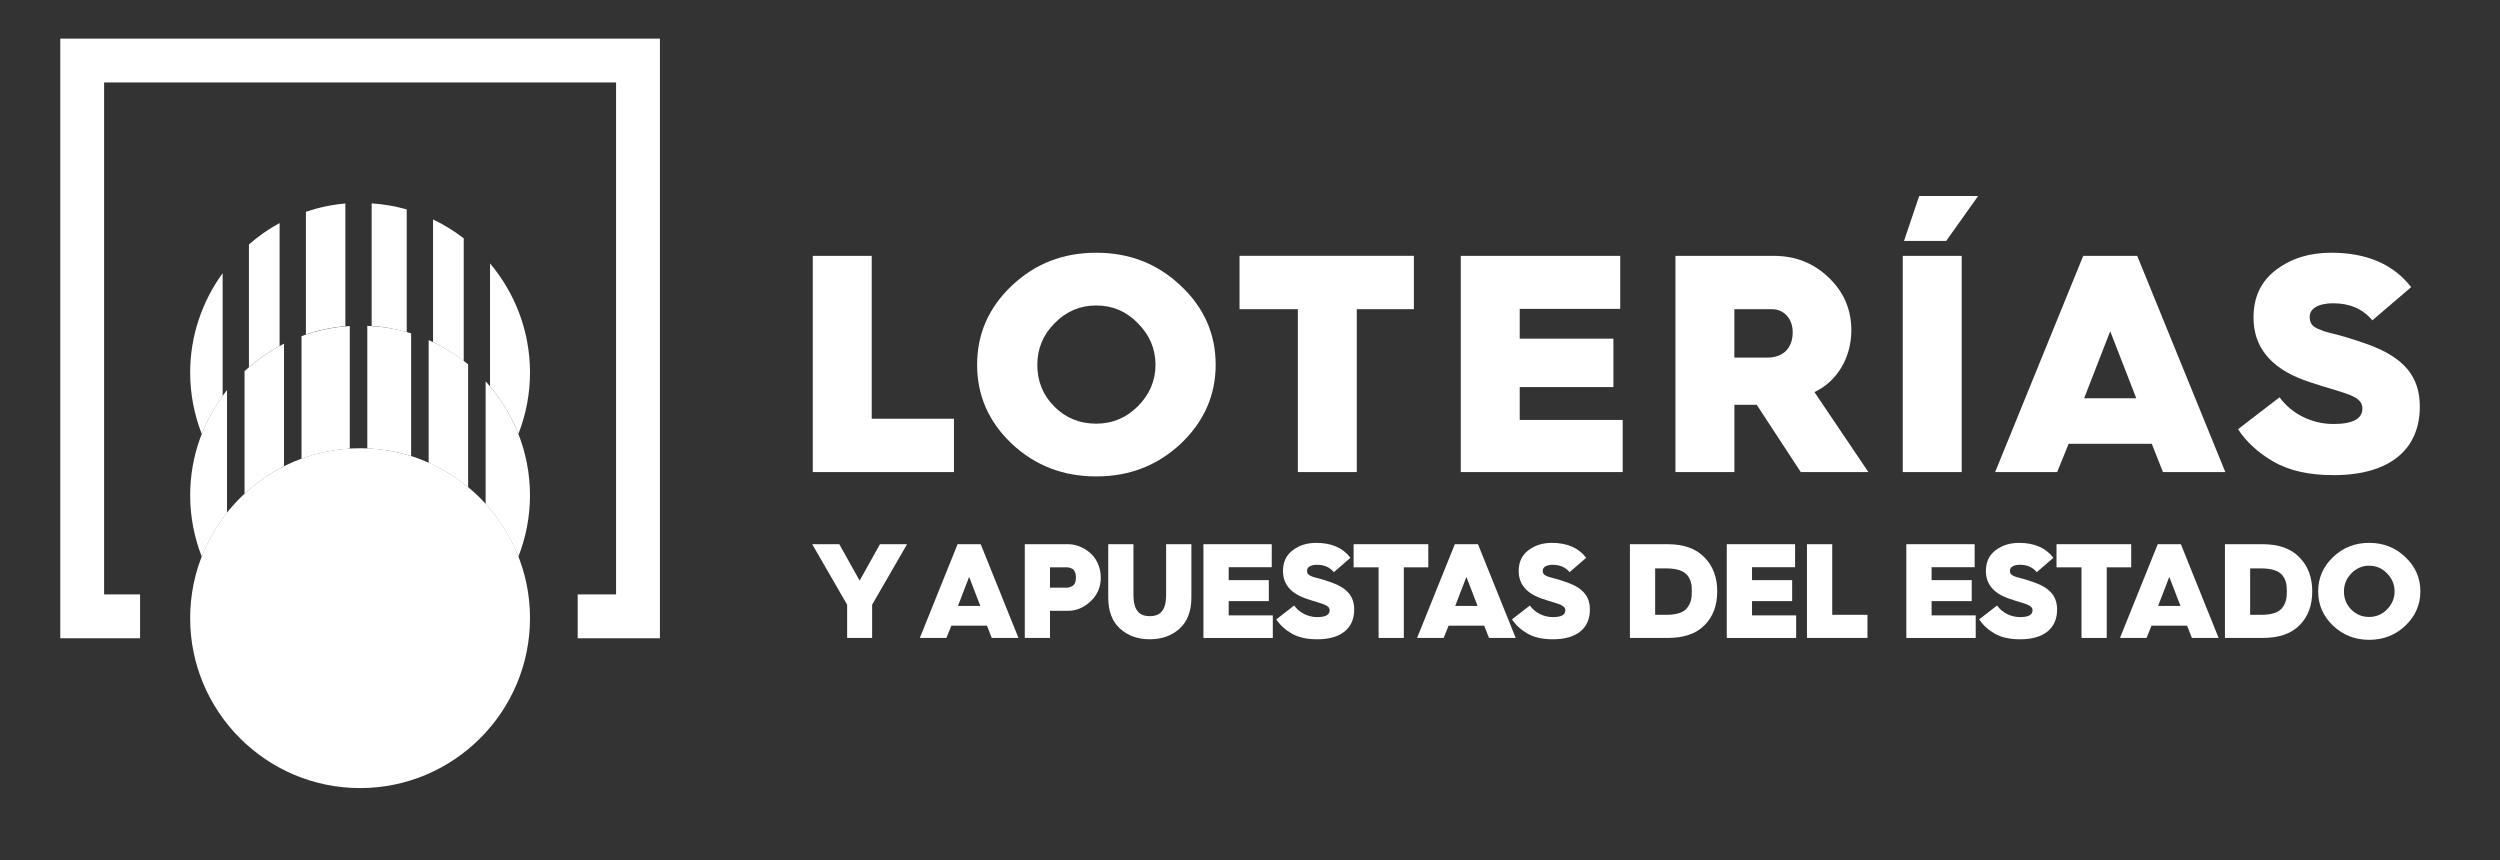
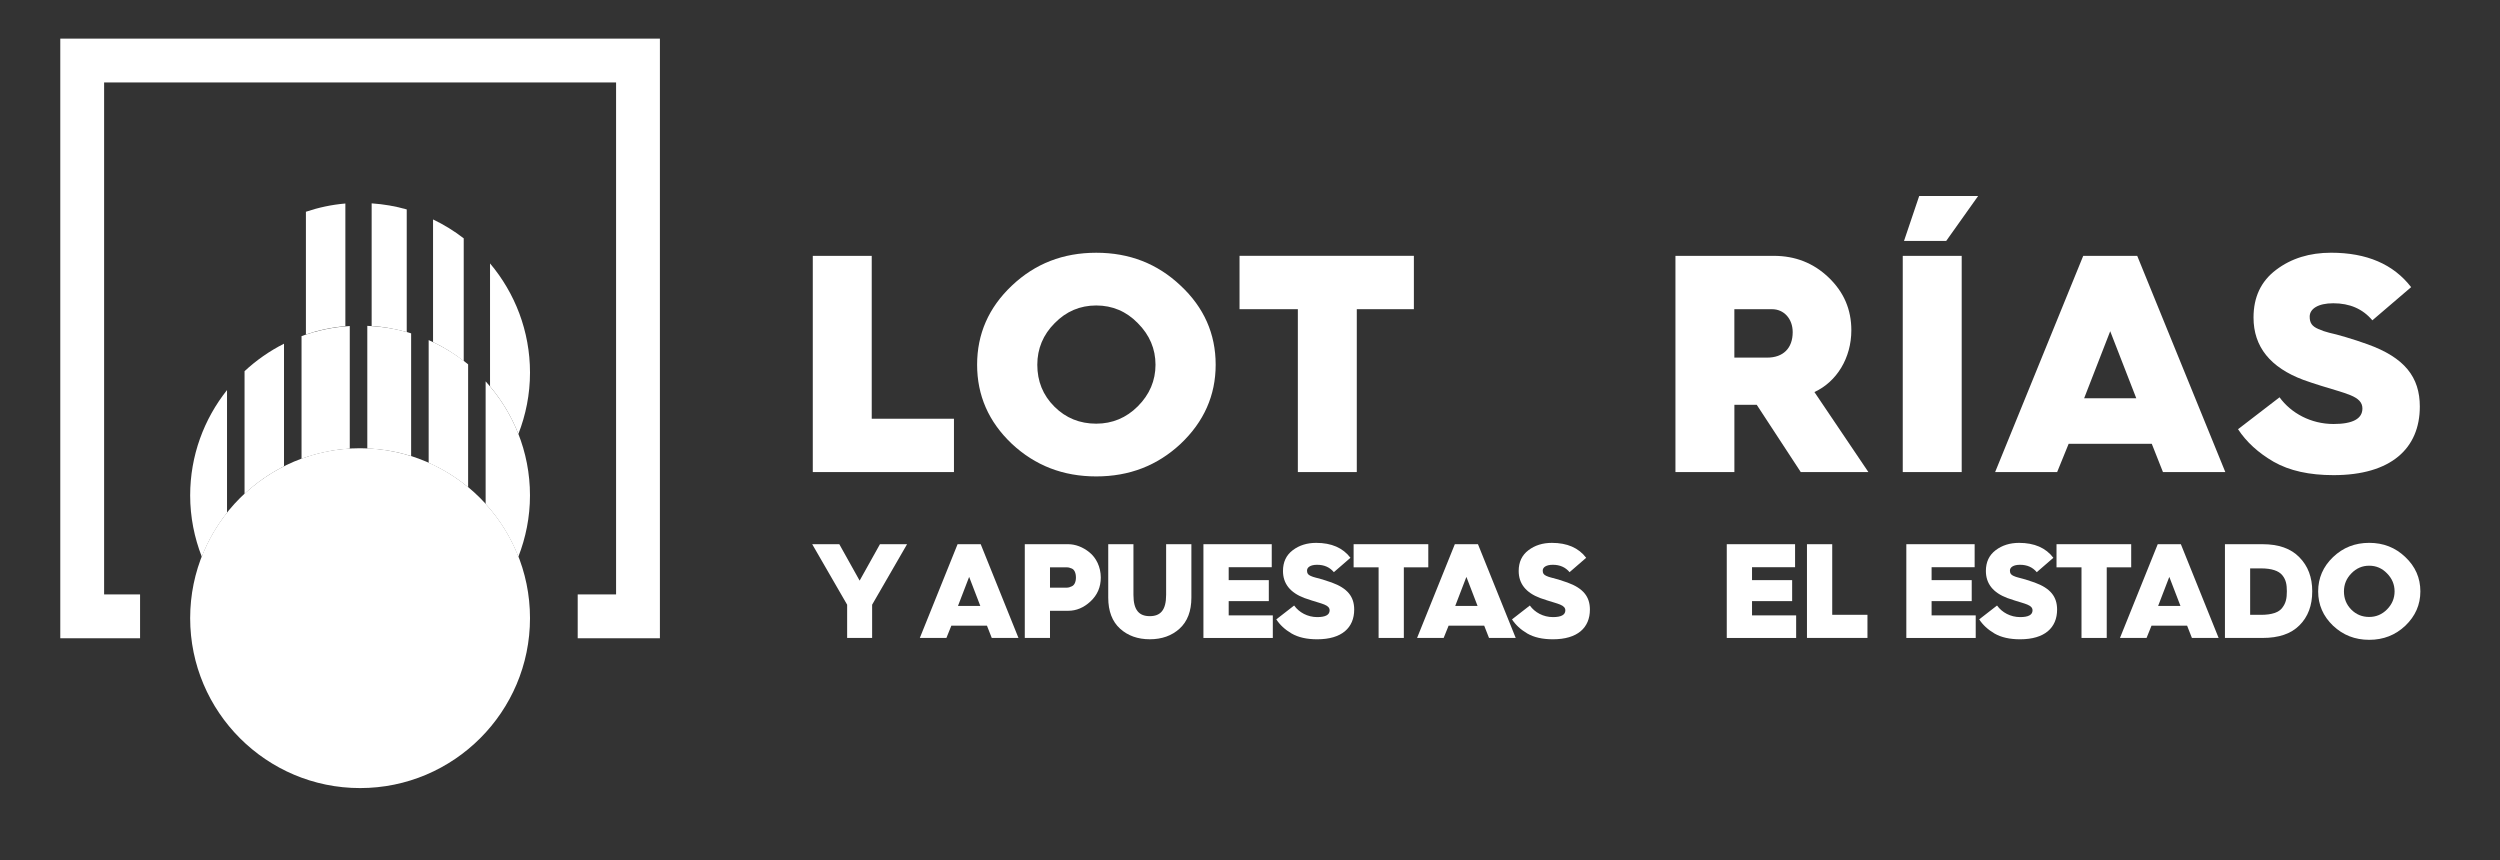
<svg xmlns="http://www.w3.org/2000/svg" id="Capa_1" version="1.1" viewBox="0 0 100.06 34.433">
  <rect x="0" y="0" width="100.06" height="34.433" fill="#333333" stroke="none" />
  <defs>
    <style>
      .st0 {
        fill: #fff;
      }
    </style>
  </defs>
  <g id="BLANCO">
    <g>
      <g>
        <path class="st0" d="M16.279,8.382c-.451-.129-.92-.21-1.404-.243v4.907c.484.033.953.119,1.404.248v-4.912Z" />
        <path class="st0" d="M13.823,8.145c-.548.047-1.076.161-1.579.33v4.911c.503-.17,1.031-.284,1.579-.331v-4.91Z" />
-         <path class="st0" d="M11.191,8.928c-.442.238-.852.528-1.228.855v4.916c.376-.327.787-.613,1.228-.853v-4.919Z" />
-         <path class="st0" d="M8.911,10.934c-.814,1.121-1.3,2.495-1.3,3.983,0,.867.169,1.693.466,2.456.212-.545.496-1.054.834-1.521v-4.918Z" />
        <path class="st0" d="M18.56,9.539c-.38-.294-.791-.547-1.228-.756v4.909c.438.21.848.465,1.228.76v-4.913Z" />
        <path class="st0" d="M19.613,10.543v4.923c.474.566.862,1.207,1.134,1.906.297-.763.466-1.589.466-2.456,0-1.665-.603-3.19-1.6-4.373Z" />
      </g>
      <g>
        <path class="st0" d="M11.367,13.756c-.579.292-1.109.663-1.579,1.1v4.91c.469-.438,1.001-.81,1.579-1.102v-4.908Z" />
        <path class="st0" d="M16.455,13.342c-.557-.176-1.146-.274-1.754-.3v4.909c.609.026,1.198.127,1.754.304v-4.913Z" />
        <path class="st0" d="M13.999,13.049c-.675.041-1.322.18-1.93.404v4.91c.608-.224,1.255-.365,1.93-.406v-4.908Z" />
        <path class="st0" d="M19.437,15.262v4.91c.557.613,1.004,1.328,1.309,2.113.297-.763.466-1.589.466-2.456,0-1.758-.676-3.358-1.776-4.567Z" />
        <path class="st0" d="M18.736,14.583c-.476-.393-1.008-.719-1.579-.971v4.914c.572.254,1.103.583,1.579.977v-4.92Z" />
        <path class="st0" d="M9.086,15.612c-.921,1.16-1.475,2.624-1.475,4.217,0,.867.169,1.693.466,2.456.248-.638.591-1.231,1.009-1.759v-4.914Z" />
      </g>
      <path class="st0" d="M14.412,17.94c-3.75,0-6.801,3.051-6.801,6.801,0,3.75,3.051,6.801,6.801,6.801,3.751,0,6.801-3.051,6.801-6.801,0-3.75-3.051-6.801-6.801-6.801Z" />
      <polygon class="st0" points="26.412 25.546 23.122 25.546 23.122 23.791 24.658 23.791 24.658 3.3 4.167 3.3 4.167 23.791 5.606 23.791 5.606 25.546 2.413 25.546 2.413 1.546 26.412 1.546 26.412 25.546" />
    </g>
    <g>
      <g>
        <path class="st0" d="M33.906,25.533v-1.33l-1.399-2.423h1.085l.814,1.459.814-1.459h1.085l-1.399,2.423v1.33h-1Z" />
        <g>
          <path class="st0" d="M36.815,25.533l1.511-3.752h.926l1.511,3.752h-1.069l-.192-.49h-1.426l-.197.49h-1.064ZM38.342,24.252h.894l-.447-1.163-.447,1.163Z" />
          <path class="st0" d="M41.016,25.533v-3.752h1.739c.282,0,.59.113.851.328.261.21.452.576.452,1.007,0,.382-.138.7-.41.953-.271.253-.569.377-.894.377h-.729v1.087h-1.011ZM42.026,23.52h.686c.048,0,.096-.011.186-.054.101-.043.165-.172.165-.35,0-.188-.064-.318-.165-.361-.101-.043-.144-.048-.192-.048h-.681v.813Z" />
          <path class="st0" d="M44.354,21.781h1.011v2.03c0,.619.234.85.654.85s.654-.231.654-.85v-2.03h1.011v2.137c0,.544-.16.958-.473,1.243-.314.285-.713.425-1.191.425s-.878-.14-1.191-.425c-.314-.285-.473-.7-.473-1.243v-2.137Z" />
          <path class="st0" d="M48.166,25.533v-3.752h2.734v.921h-1.723v.517h1.606v.84h-1.606v.571h1.766v.904h-2.777Z" />
          <path class="st0" d="M51.797,24.236c.197.275.537.463.925.463.33,0,.495-.091.495-.269,0-.102-.064-.172-.208-.232-.069-.027-.144-.054-.218-.075-.144-.043-.41-.124-.585-.188-.569-.215-.856-.576-.856-1.082,0-.355.128-.63.388-.829.261-.199.574-.296.941-.296.612,0,1.069.199,1.372.597l-.665.576c-.165-.199-.388-.296-.67-.296-.261,0-.404.097-.404.232,0,.107.037.167.149.215.059.027.122.048.186.064.128.027.42.113.654.199.638.232.899.571.899,1.082,0,.727-.495,1.19-1.479,1.19-.415,0-.755-.075-1.027-.232-.266-.156-.468-.345-.612-.565l.713-.554Z" />
          <path class="st0" d="M55.177,25.533v-2.826h-1v-.926h2.989v.926h-.979v2.826h-1.011Z" />
          <path class="st0" d="M56.717,25.533l1.511-3.752h.926l1.511,3.752h-1.069l-.192-.49h-1.426l-.197.49h-1.064ZM58.244,24.252h.894l-.447-1.163-.447,1.163Z" />
          <path class="st0" d="M61.231,24.236c.197.275.537.463.925.463.33,0,.495-.091.495-.269,0-.102-.064-.172-.208-.232-.069-.027-.144-.054-.218-.075-.144-.043-.41-.124-.585-.188-.569-.215-.856-.576-.856-1.082,0-.355.128-.63.388-.829.261-.199.574-.296.941-.296.612,0,1.069.199,1.372.597l-.665.576c-.165-.199-.388-.296-.67-.296-.261,0-.404.097-.404.232,0,.107.037.167.149.215.058.027.122.048.186.064.128.027.42.113.654.199.638.232.899.571.899,1.082,0,.727-.495,1.19-1.479,1.19-.415,0-.755-.075-1.027-.232-.266-.156-.468-.345-.612-.565l.713-.554Z" />
        </g>
        <g>
-           <path class="st0" d="M65.236,25.533v-3.752h1.505c.644,0,1.133.172,1.473.522.346.35.516.802.516,1.362,0,.571-.17,1.023-.511,1.362-.335.339-.83.506-1.473.506h-1.511ZM66.246,24.608h.436c.426,0,.718-.097.851-.286.144-.188.181-.377.181-.657,0-.275-.037-.463-.181-.641-.144-.178-.426-.275-.856-.275h-.431v1.857Z" />
          <path class="st0" d="M69.112,25.533v-3.752h2.734v.921h-1.723v.517h1.606v.84h-1.606v.571h1.766v.904h-2.777Z" />
          <path class="st0" d="M72.322,25.533v-3.752h1.011v2.826h1.41v.926h-2.42Z" />
        </g>
        <g>
          <path class="st0" d="M76.299,25.533v-3.752h2.734v.921h-1.723v.517h1.606v.84h-1.606v.571h1.766v.904h-2.777Z" />
          <path class="st0" d="M79.93,24.236c.197.275.537.463.925.463.33,0,.495-.091.495-.269,0-.102-.064-.172-.208-.232-.069-.027-.144-.054-.218-.075-.144-.043-.41-.124-.585-.188-.569-.215-.856-.576-.856-1.082,0-.355.128-.63.388-.829.261-.199.574-.296.941-.296.612,0,1.069.199,1.372.597l-.665.576c-.165-.199-.388-.296-.67-.296-.261,0-.404.097-.404.232,0,.107.037.167.149.215.059.027.122.048.186.064.128.027.42.113.654.199.638.232.899.571.899,1.082,0,.727-.495,1.19-1.479,1.19-.415,0-.755-.075-1.027-.232-.266-.156-.468-.345-.612-.565l.713-.554Z" />
          <path class="st0" d="M83.31,25.533v-2.826h-1v-.926h2.989v.926h-.979v2.826h-1.011Z" />
          <path class="st0" d="M84.85,25.533l1.511-3.752h.926l1.511,3.752h-1.069l-.192-.49h-1.426l-.197.49h-1.064ZM86.377,24.252h.894l-.447-1.163-.447,1.163Z" />
          <path class="st0" d="M89.051,25.533v-3.752h1.505c.644,0,1.133.172,1.473.522.346.35.516.802.516,1.362,0,.571-.17,1.023-.511,1.362-.335.339-.83.506-1.473.506h-1.511ZM90.061,24.608h.436c.426,0,.718-.097.851-.286.144-.188.181-.377.181-.657,0-.275-.037-.463-.181-.641-.144-.178-.426-.275-.857-.275h-.431v1.857Z" />
          <path class="st0" d="M96.272,25.043c-.399.377-.878.565-1.447.565s-1.048-.188-1.447-.565c-.399-.382-.596-.84-.596-1.373,0-.533.197-.991.596-1.373.399-.382.878-.57,1.447-.57s1.048.188,1.447.57c.399.377.601.835.601,1.373,0,.533-.202.99-.601,1.373ZM94.107,24.397c.197.199.436.296.718.296.276,0,.516-.102.713-.302.202-.204.303-.447.303-.721,0-.275-.101-.517-.303-.721-.197-.205-.436-.307-.713-.307-.277,0-.516.102-.713.307-.197.199-.298.441-.298.721,0,.285.096.527.293.727Z" />
        </g>
      </g>
      <g>
        <path class="st0" d="M32.531,18.894v-8.654h2.359v6.519h3.291v2.136h-5.65Z" />
        <path class="st0" d="M47.253,17.764c-.931.869-2.049,1.304-3.377,1.304-1.328,0-2.446-.435-3.377-1.304-.931-.882-1.391-1.937-1.391-3.166,0-1.229.459-2.285,1.391-3.166.931-.882,2.049-1.316,3.377-1.316,1.329,0,2.446.435,3.377,1.316.931.869,1.403,1.925,1.403,3.166,0,1.229-.472,2.285-1.403,3.166ZM42.2,16.274c.46.459,1.018.683,1.676.683.646,0,1.205-.236,1.664-.695.472-.472.708-1.031.708-1.664,0-.633-.236-1.192-.708-1.664-.459-.472-1.018-.708-1.664-.708-.646,0-1.204.236-1.664.708-.459.459-.695,1.018-.695,1.664,0,.658.223,1.217.683,1.676Z" />
        <path class="st0" d="M51.945,18.894v-6.519h-2.334v-2.136h6.978v2.136h-2.285v6.519h-2.359Z" />
-         <path class="st0" d="M58.466,18.894v-8.654h6.382v2.123h-4.023v1.192h3.75v1.937h-3.75v1.316h4.122v2.086h-6.481Z" />
        <path class="st0" d="M67.058,18.894v-8.654h3.936c.857,0,1.589.285,2.198.869.608.584.906,1.279.906,2.111,0,1.105-.584,2.061-1.478,2.471l2.161,3.204h-2.707l-1.763-2.694h-.894v2.694h-2.359ZM69.417,14.313h1.316c.633,0,1.018-.373,1.018-1.018,0-.546-.36-.919-.82-.919h-1.515v1.937Z" />
        <path class="st0" d="M76.156,18.894v-8.654h2.359v8.654h-2.359ZM76.206,9.644l.608-1.8h2.359l-1.279,1.8h-1.689Z" />
        <path class="st0" d="M79.853,18.894l3.526-8.654h2.161l3.526,8.654h-2.496l-.447-1.13h-3.328l-.46,1.13h-2.483ZM83.416,15.939h2.086l-1.043-2.682-1.043,2.682Z" />
        <path class="st0" d="M91.237,15.902c.459.633,1.254,1.068,2.161,1.068.77,0,1.155-.211,1.155-.621,0-.236-.149-.397-.484-.534-.161-.062-.335-.124-.509-.174-.335-.099-.956-.285-1.366-.435-1.329-.496-1.999-1.328-1.999-2.496,0-.82.298-1.453.906-1.912.608-.459,1.341-.683,2.198-.683,1.428,0,2.496.46,3.204,1.378l-1.552,1.328c-.385-.459-.906-.683-1.564-.683-.608,0-.944.223-.944.534,0,.248.087.385.348.497.137.062.286.112.435.149.298.062.981.261,1.527.459,1.49.534,2.098,1.316,2.098,2.496,0,1.676-1.155,2.744-3.452,2.744-.969,0-1.763-.174-2.396-.534-.621-.36-1.093-.795-1.428-1.304l1.664-1.279Z" />
      </g>
    </g>
  </g>
</svg>